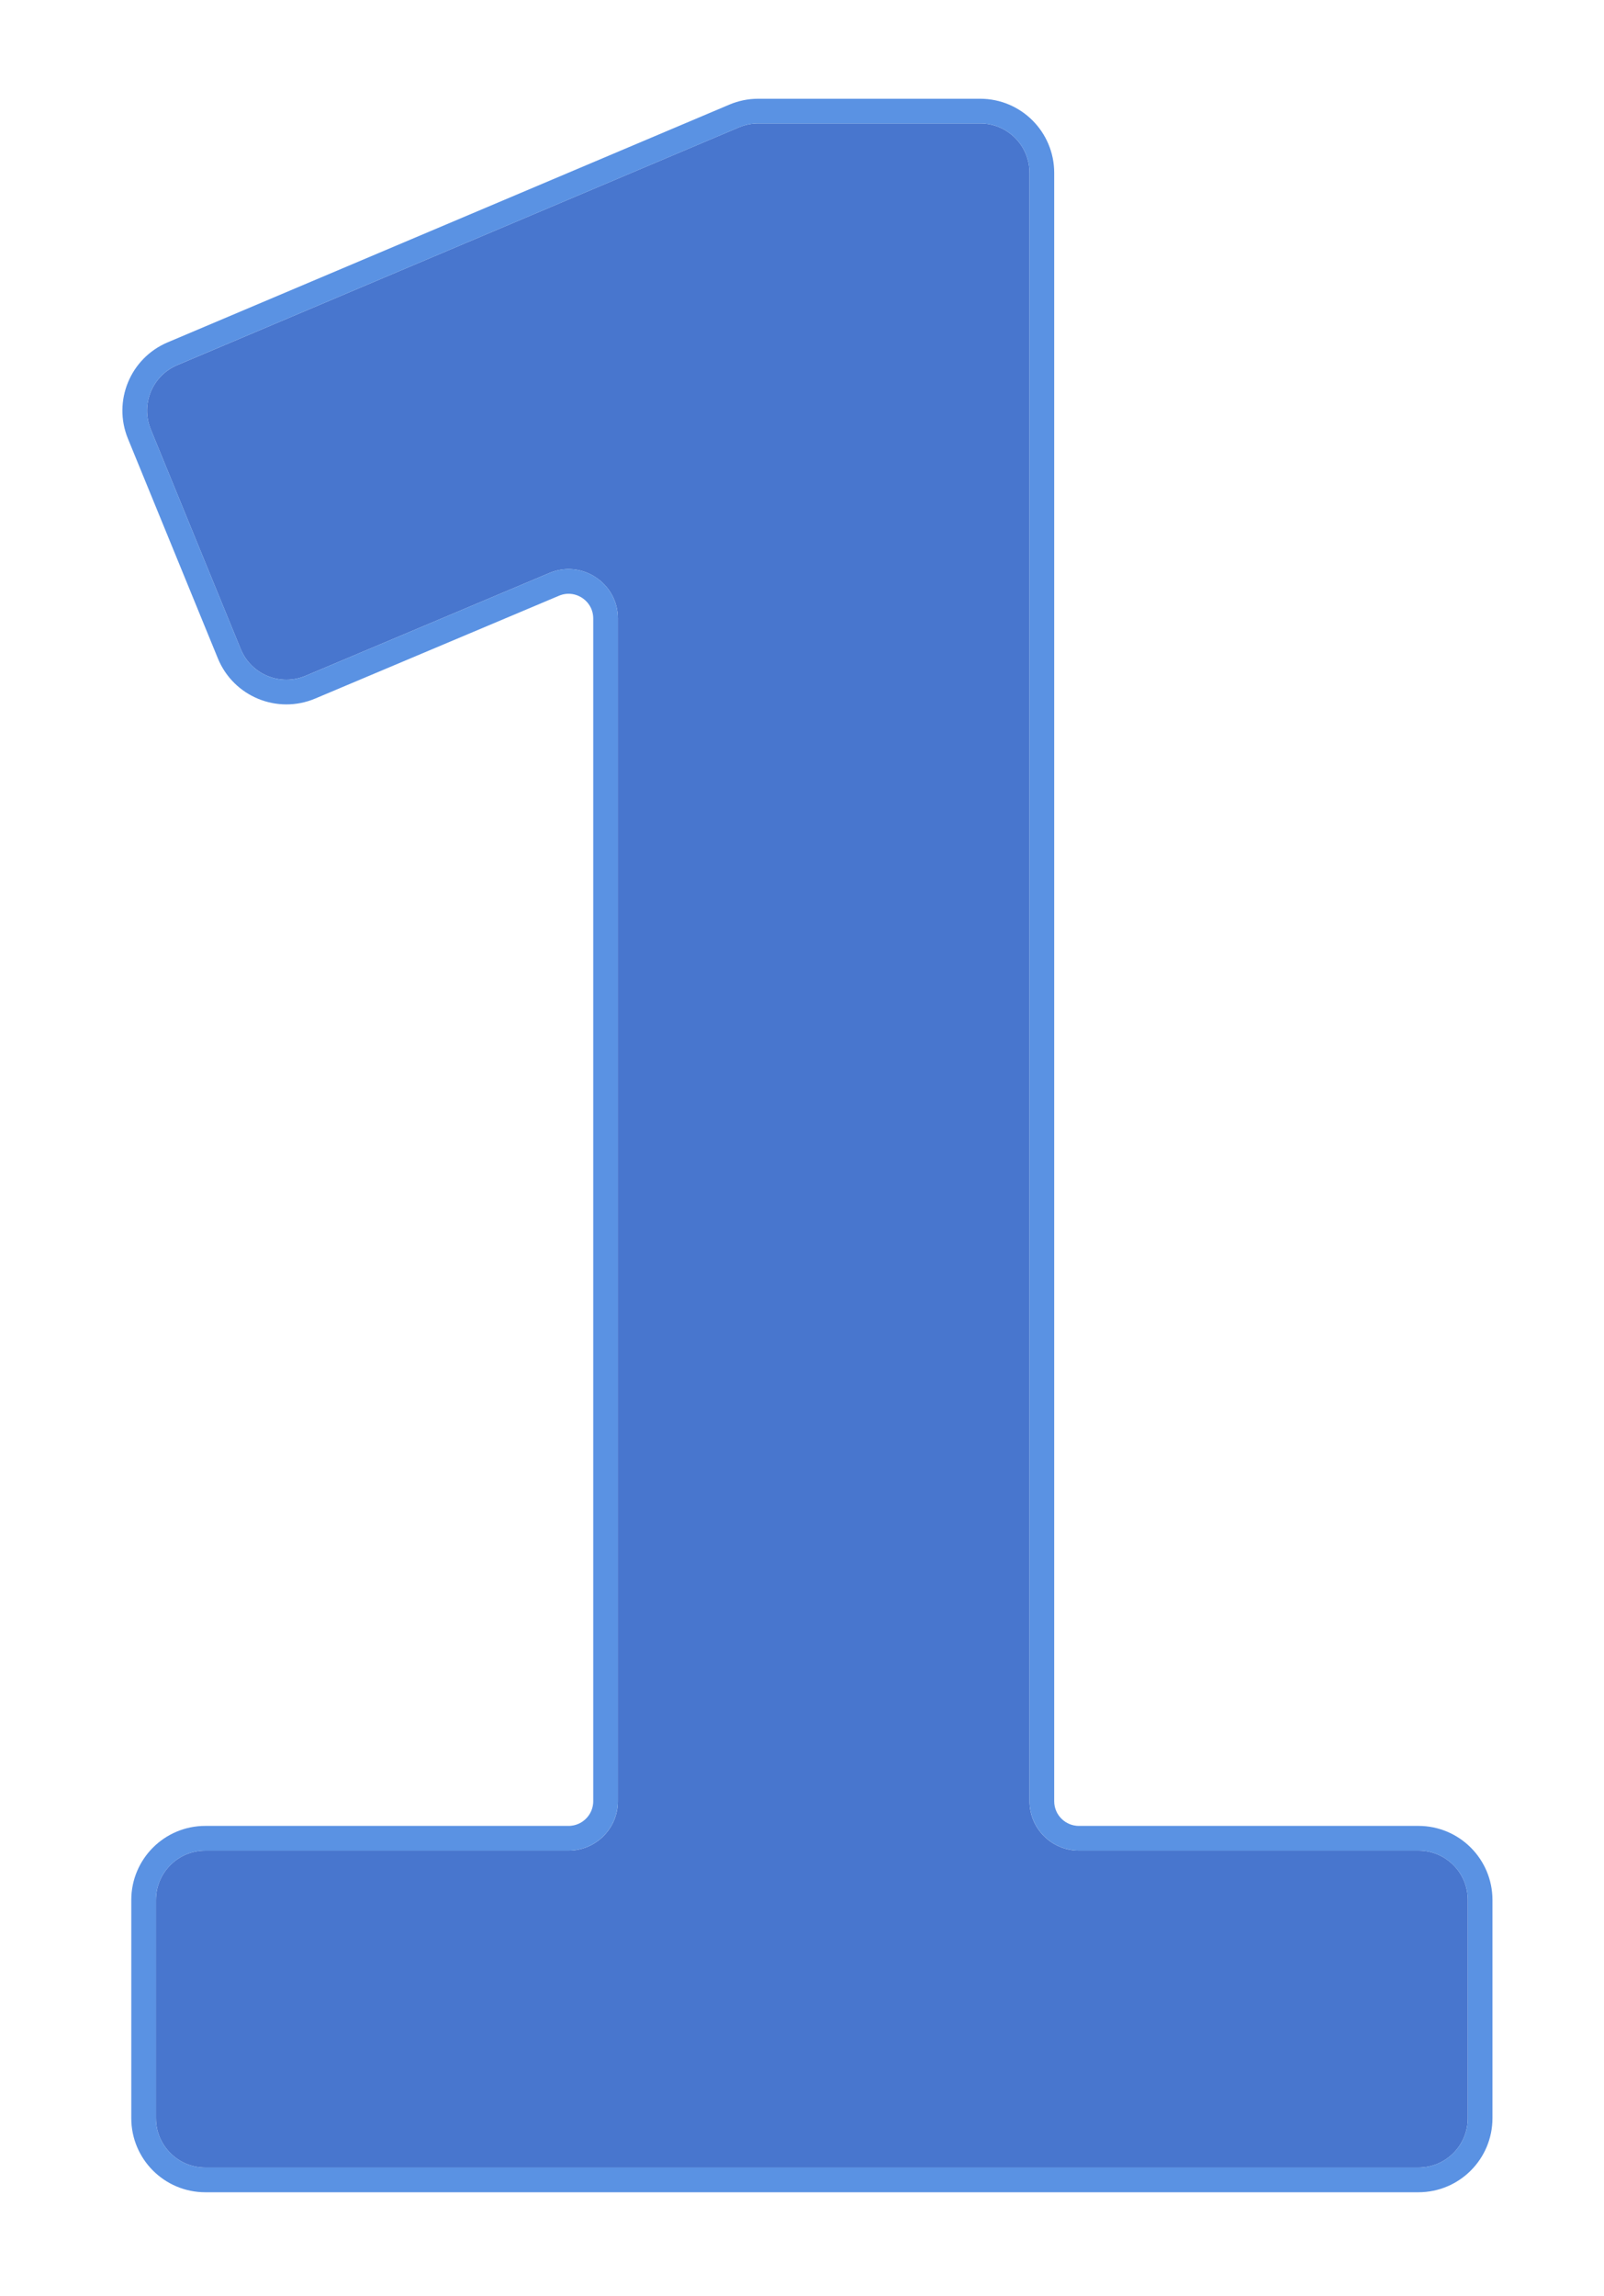
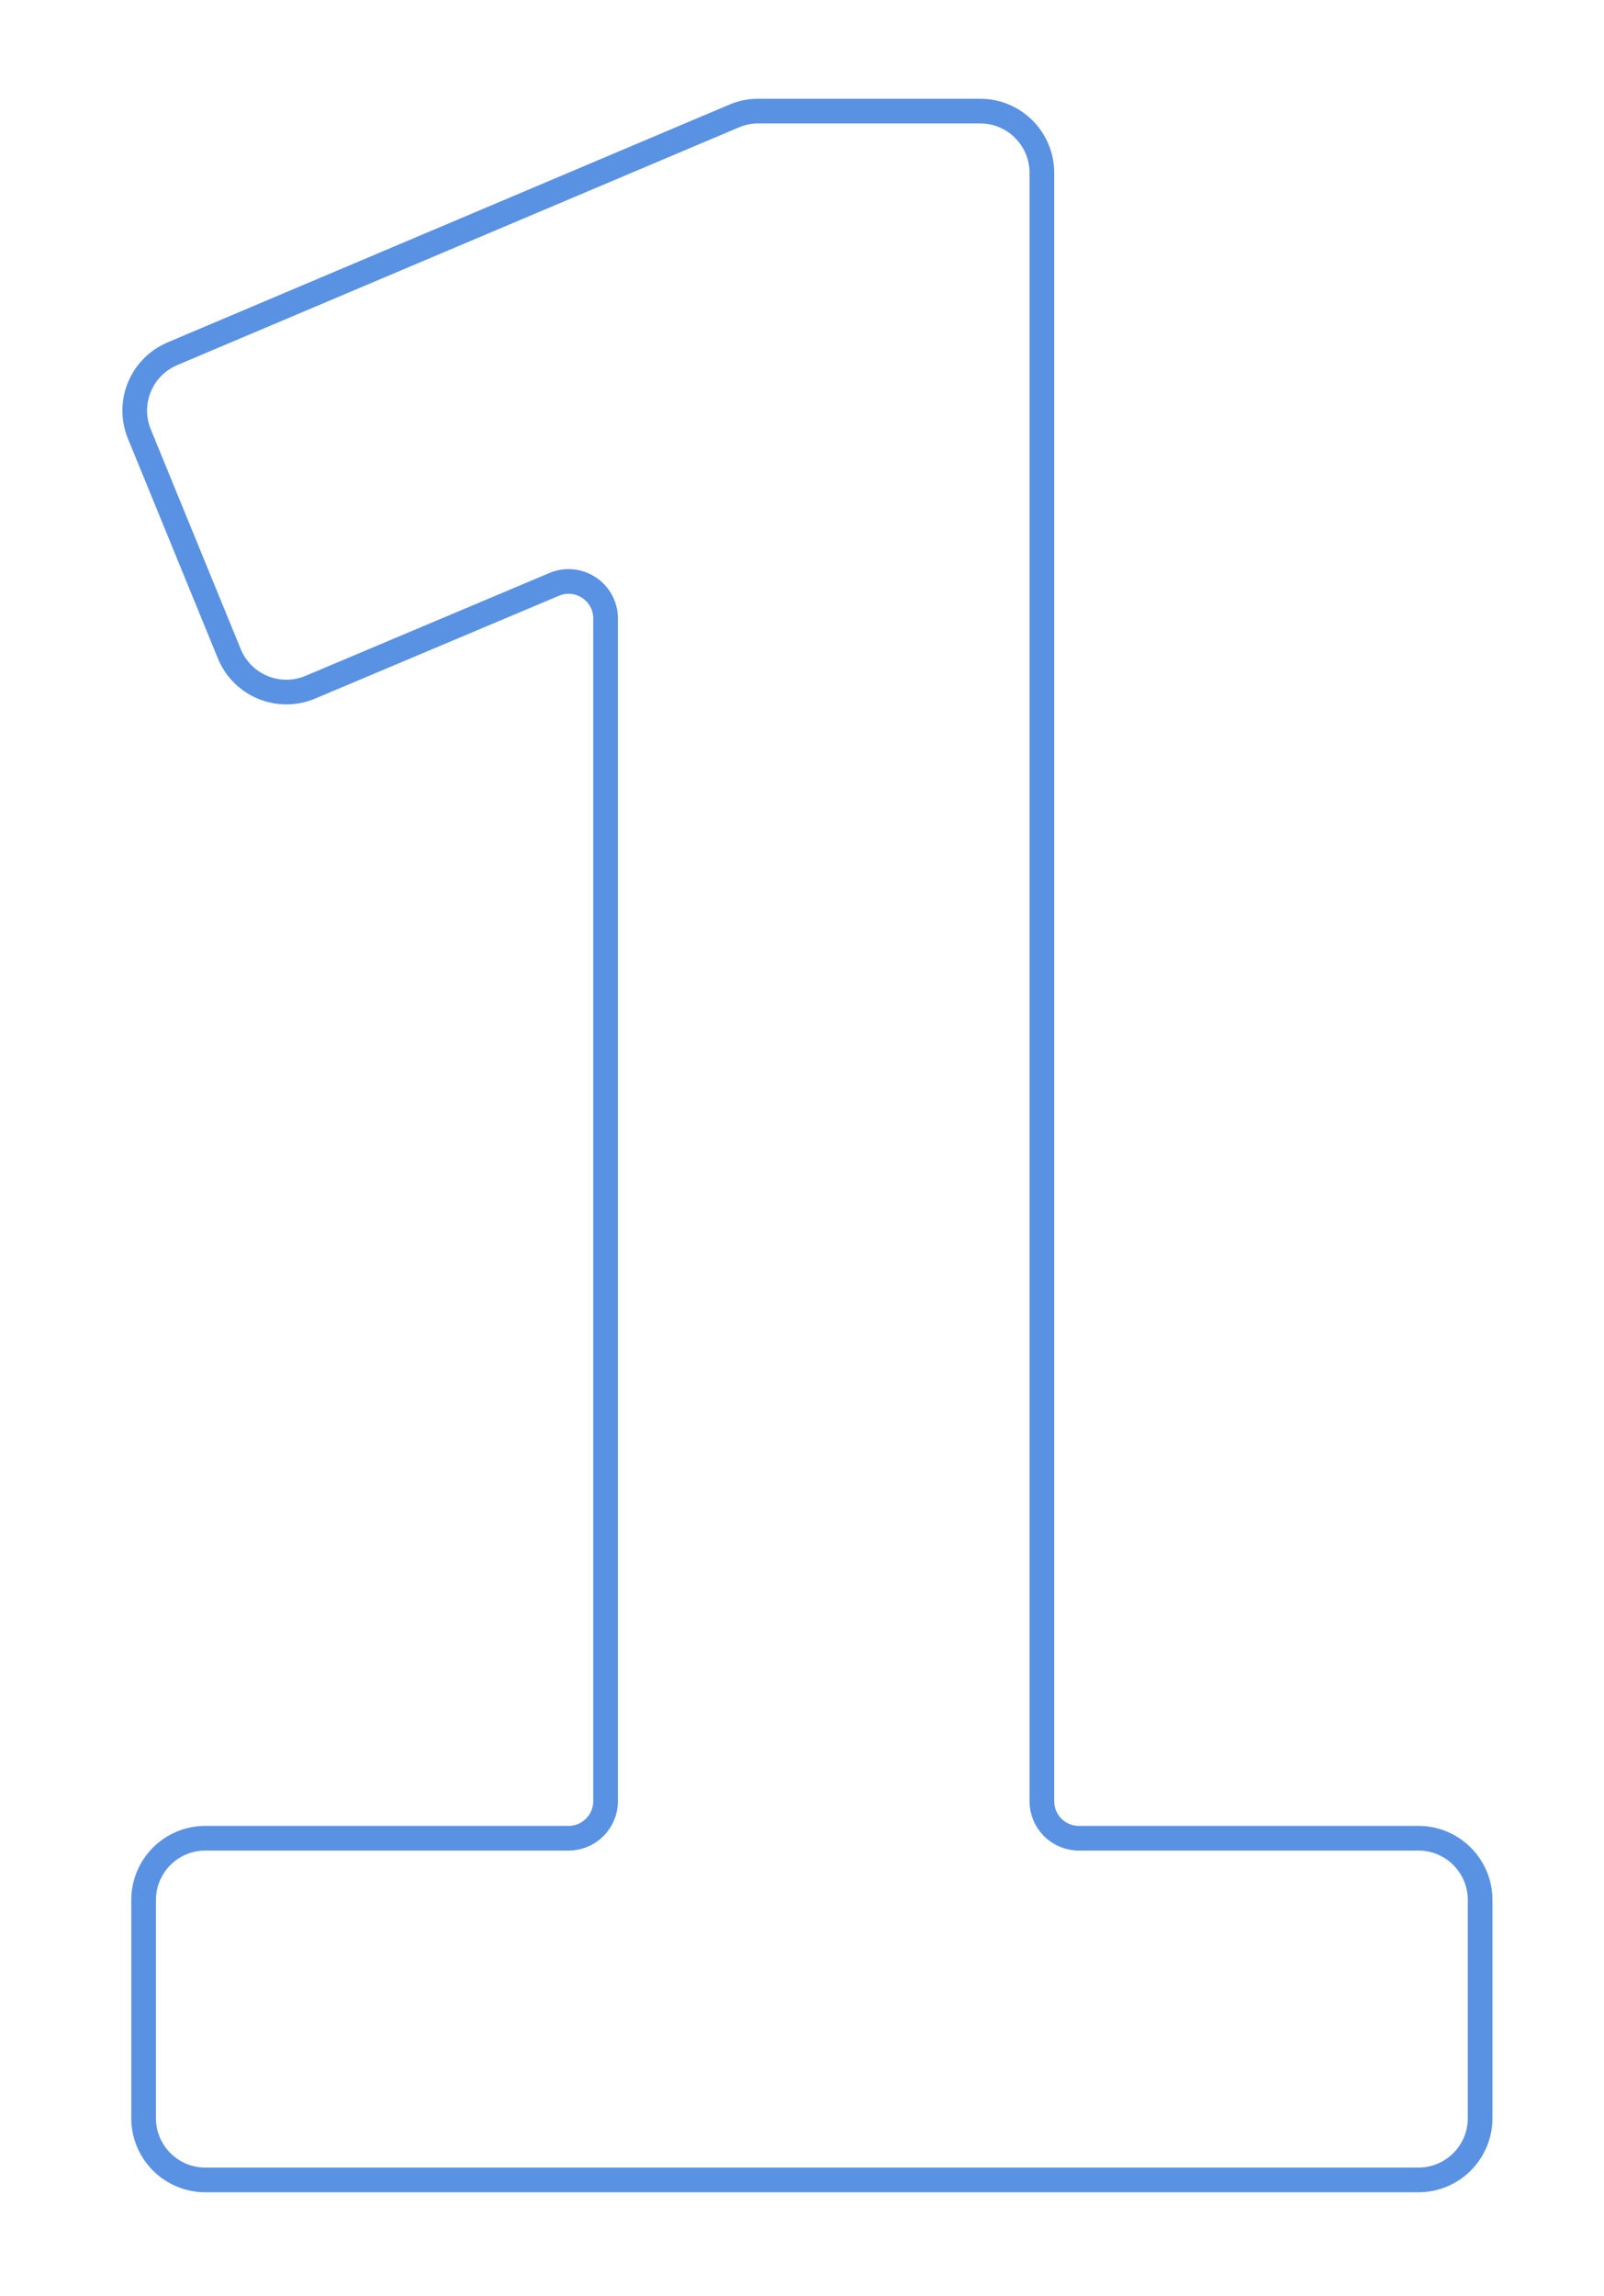
<svg xmlns="http://www.w3.org/2000/svg" width="65" height="93" viewBox="0 0 65 93" fill="none">
  <g filter="url(#filter0_d_2_61)">
-     <path d="M7.32 85.8C6.215 85.8 5.32 84.905 5.32 83.8V74.96C5.32 73.855 6.215 72.96 7.32 72.96H22.04C23.145 72.96 24.04 72.065 24.04 70.96V23.053C24.04 21.623 22.582 20.655 21.263 21.21L11.382 25.375C10.357 25.807 9.176 25.32 8.754 24.29L5.109 15.39C4.694 14.376 5.172 13.216 6.181 12.79L28.946 3.158C29.193 3.054 29.458 3 29.726 3H38.72C39.825 3 40.72 3.895 40.72 5V70.96C40.72 72.065 41.615 72.96 42.72 72.96H56.48C57.585 72.96 58.48 73.855 58.48 74.96V83.8C58.48 84.905 57.585 85.8 56.48 85.8H7.32Z" fill="#4876CE" />
    <path d="M4.82 83.8C4.82 85.181 5.939 86.3 7.32 86.3H56.48C57.861 86.3 58.98 85.181 58.98 83.8V74.96C58.98 73.579 57.861 72.46 56.48 72.46H42.72C41.892 72.46 41.22 71.788 41.22 70.96V5C41.22 3.619 40.101 2.5 38.72 2.5H29.726C29.391 2.5 29.06 2.567 28.752 2.698L5.986 12.329C4.725 12.863 4.128 14.312 4.647 15.579L8.292 24.48C8.819 25.767 10.295 26.376 11.576 25.836L21.457 21.671C22.446 21.254 23.54 21.98 23.54 23.053V70.96C23.54 71.788 22.868 72.46 22.04 72.46H7.32C5.939 72.46 4.82 73.579 4.82 74.96V83.8Z" stroke="#5A92E3" />
  </g>
  <defs>
    <filter id="filter0_d_2_61" x="0.959" y="0" width="63.521" height="92.8" filterUnits="userSpaceOnUse" color-interpolation-filters="sRGB">
      <feFlood flood-opacity="0" result="BackgroundImageFix" />
      <feColorMatrix in="SourceAlpha" type="matrix" values="0 0 0 0 0 0 0 0 0 0 0 0 0 0 0 0 0 0 127 0" result="hardAlpha" />
      <feOffset dx="1" dy="2" />
      <feGaussianBlur stdDeviation="2" />
      <feComposite in2="hardAlpha" operator="out" />
      <feColorMatrix type="matrix" values="0 0 0 0 0.282 0 0 0 0 0.463 0 0 0 0 0.808 0 0 0 1 0" />
      <feBlend mode="normal" in2="BackgroundImageFix" result="effect1_dropShadow_2_61" />
      <feBlend mode="normal" in="SourceGraphic" in2="effect1_dropShadow_2_61" result="shape" />
    </filter>
  </defs>
</svg>